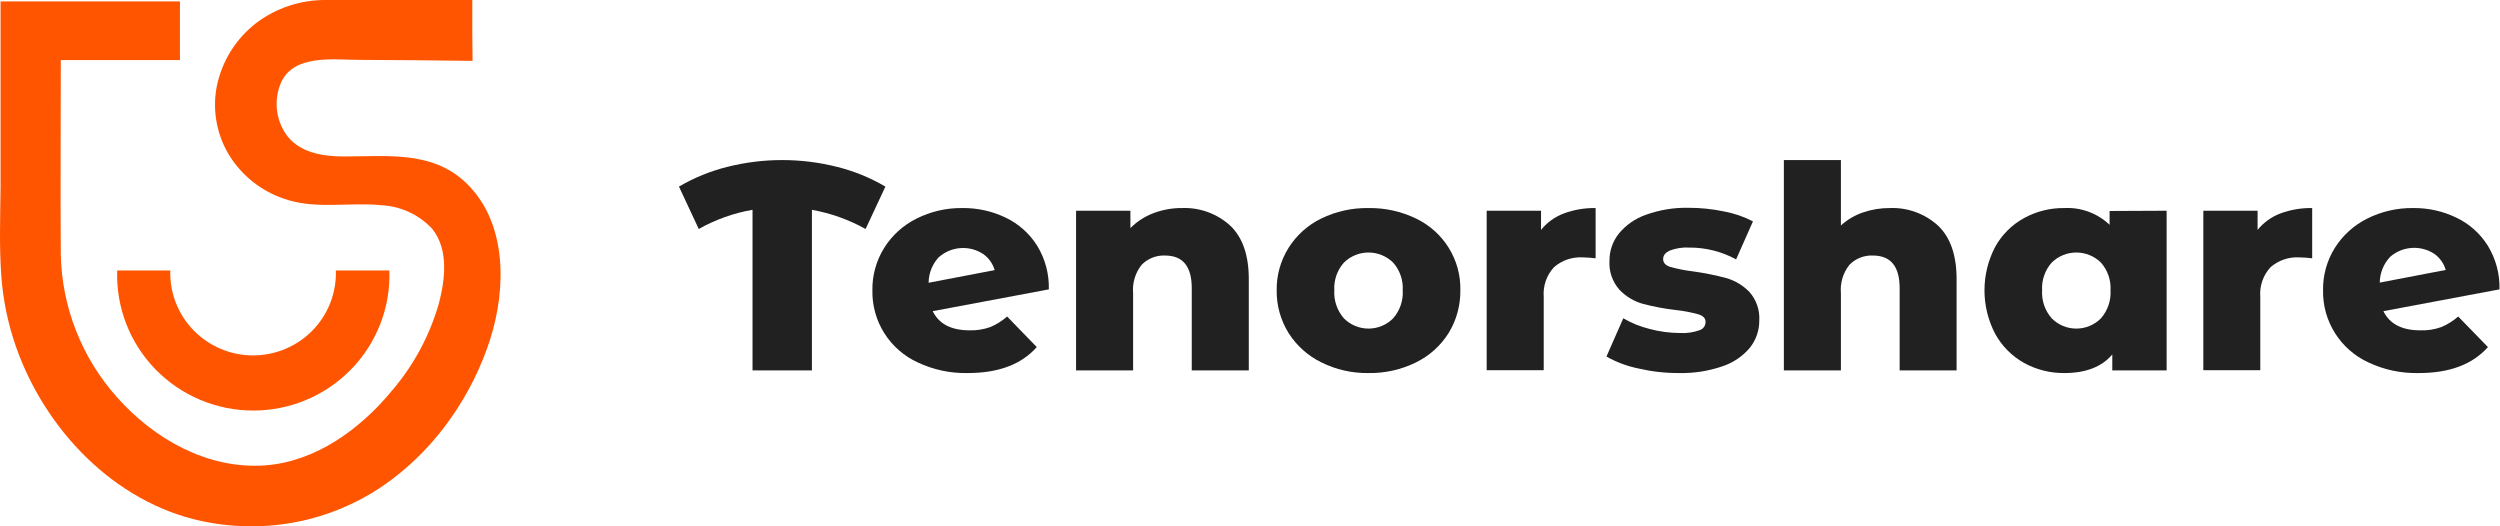
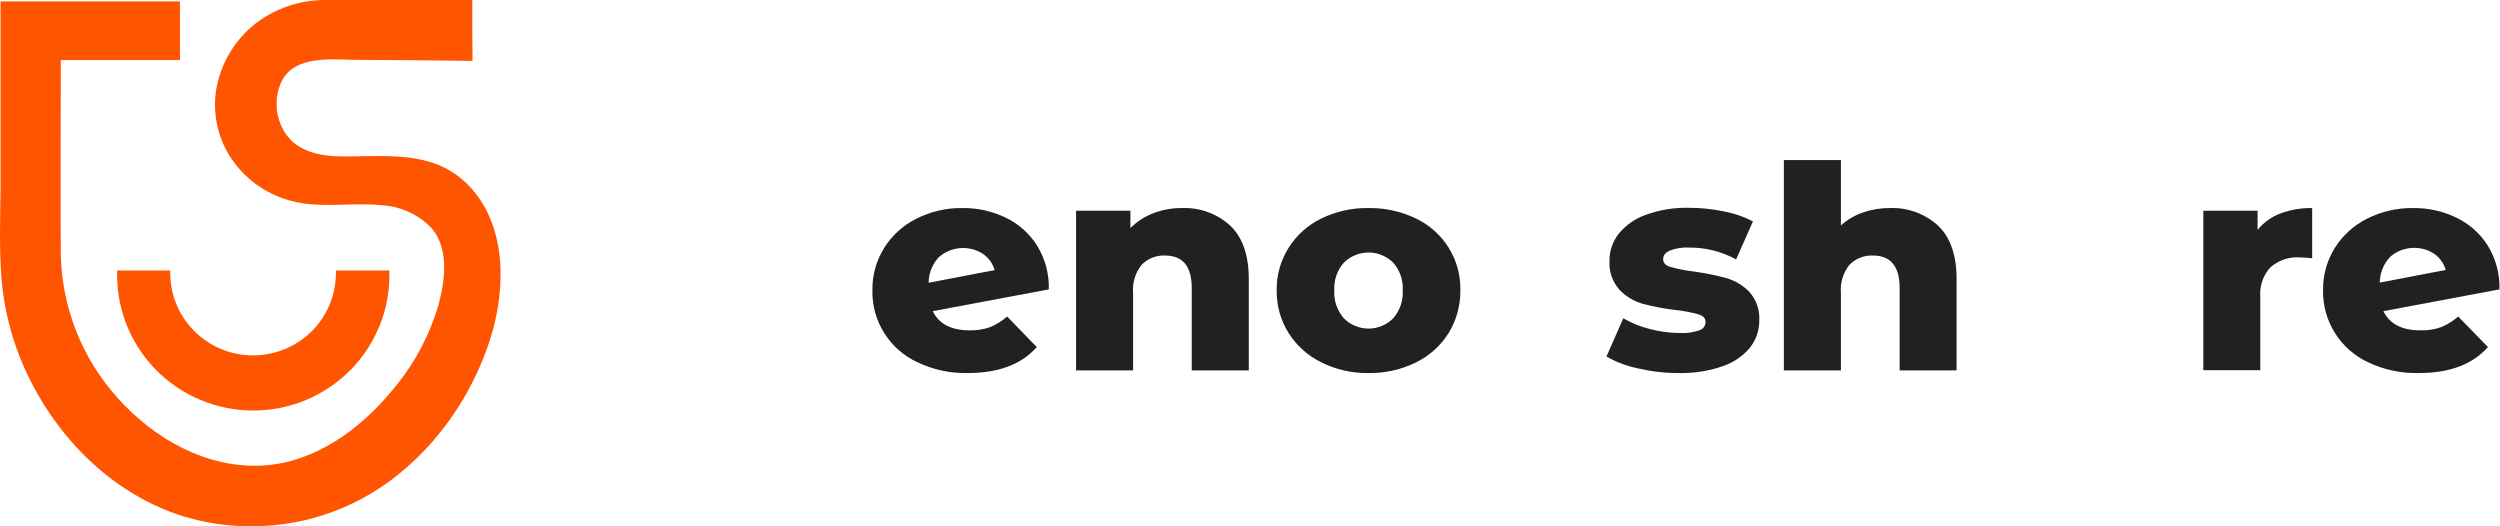
<svg xmlns="http://www.w3.org/2000/svg" width="190" height="40" viewBox="0 0 190 40" fill="none">
-   <path d="M65.785 17.403C64.516 16.696 63.138 16.204 61.706 15.945V28.148H57.192V15.945C55.755 16.194 54.373 16.687 53.106 17.403L51.602 14.182C52.749 13.507 53.989 13.001 55.283 12.68C58.015 11.993 60.876 11.993 63.608 12.68C64.902 13.001 66.142 13.507 67.29 14.182L65.785 17.403Z" fill="#212121" />
  <path d="M75.261 24.857C75.729 24.661 76.161 24.39 76.541 24.055L78.795 26.378C77.63 27.694 75.882 28.352 73.551 28.352C72.237 28.381 70.934 28.104 69.747 27.543C68.698 27.062 67.814 26.288 67.202 25.314C66.59 24.34 66.277 23.21 66.302 22.063C66.284 20.929 66.593 19.813 67.192 18.848C67.787 17.894 68.636 17.123 69.645 16.62C70.727 16.073 71.927 15.795 73.141 15.812C74.283 15.797 75.412 16.048 76.439 16.544C77.419 17.015 78.245 17.752 78.821 18.67C79.434 19.669 79.744 20.823 79.711 21.993L70.887 23.648C71.357 24.619 72.291 25.105 73.692 25.105C74.226 25.12 74.758 25.036 75.261 24.857ZM71.374 19.516C70.867 20.051 70.581 20.755 70.573 21.49L75.594 20.529C75.452 20.034 75.145 19.603 74.723 19.306C74.218 18.972 73.616 18.813 73.01 18.854C72.405 18.894 71.83 19.131 71.374 19.529V19.516Z" fill="#212121" />
  <path d="M93.506 17.155C94.441 18.05 94.908 19.402 94.908 21.21V28.148H90.573V21.903C90.573 20.248 89.899 19.421 88.55 19.421C88.217 19.405 87.885 19.461 87.575 19.584C87.266 19.707 86.987 19.895 86.757 20.134C86.276 20.744 86.048 21.513 86.116 22.285V28.148H81.781V16.015H85.911V17.333C86.403 16.839 86.994 16.455 87.647 16.206C88.343 15.939 89.084 15.805 89.83 15.812C91.186 15.758 92.508 16.241 93.506 17.155Z" fill="#212121" />
  <path d="M100.428 27.543C99.403 27.043 98.539 26.269 97.931 25.309C97.325 24.334 97.012 23.208 97.028 22.062C97.012 20.923 97.325 19.803 97.931 18.835C98.534 17.877 99.394 17.105 100.415 16.607C101.533 16.064 102.764 15.791 104.008 15.812C105.255 15.793 106.49 16.065 107.613 16.607C108.643 17.098 109.51 17.873 110.108 18.841C110.707 19.808 111.012 20.927 110.987 22.062C111.002 23.206 110.693 24.331 110.097 25.309C109.496 26.27 108.635 27.044 107.613 27.543C106.493 28.095 105.257 28.372 104.008 28.352C102.766 28.372 101.539 28.094 100.428 27.543ZM105.877 24.195C106.393 23.607 106.655 22.841 106.607 22.062C106.652 21.292 106.39 20.535 105.877 19.956C105.38 19.466 104.708 19.191 104.008 19.191C103.307 19.191 102.635 19.466 102.138 19.956C101.625 20.535 101.363 21.292 101.408 22.062C101.36 22.841 101.623 23.607 102.138 24.195C102.382 24.441 102.673 24.637 102.994 24.77C103.315 24.904 103.66 24.973 104.008 24.973C104.356 24.973 104.7 24.904 105.021 24.77C105.342 24.637 105.633 24.441 105.877 24.195Z" fill="#212121" />
-   <path d="M118.841 16.225C119.616 15.938 120.44 15.797 121.267 15.812V19.631C120.942 19.59 120.615 19.567 120.288 19.561C119.493 19.515 118.712 19.78 118.111 20.299C117.829 20.601 117.614 20.958 117.479 21.347C117.343 21.736 117.29 22.149 117.323 22.559V28.135H112.988V16.015H117.118V17.473C117.57 16.912 118.165 16.481 118.841 16.225Z" fill="#212121" />
  <path d="M124.51 28.002C123.66 27.829 122.843 27.524 122.09 27.098L123.37 24.189C123.997 24.557 124.674 24.831 125.381 25.003C126.131 25.204 126.903 25.306 127.68 25.309C128.187 25.338 128.694 25.265 129.172 25.093C129.306 25.05 129.424 24.965 129.505 24.85C129.586 24.735 129.626 24.596 129.62 24.456C129.62 24.189 129.44 23.998 129.082 23.89C128.526 23.735 127.959 23.627 127.385 23.565C126.534 23.469 125.691 23.311 124.862 23.094C124.18 22.903 123.562 22.531 123.076 22.018C122.541 21.414 122.27 20.625 122.32 19.822C122.313 19.072 122.564 18.342 123.031 17.753C123.573 17.097 124.287 16.602 125.093 16.321C126.133 15.947 127.234 15.768 128.339 15.793C129.236 15.791 130.131 15.883 131.009 16.066C131.782 16.207 132.528 16.463 133.225 16.824L131.944 19.714C130.854 19.117 129.628 18.808 128.384 18.816C127.871 18.785 127.358 18.866 126.879 19.052C126.559 19.211 126.399 19.415 126.399 19.688C126.399 19.962 126.572 20.166 126.924 20.28C127.493 20.44 128.073 20.555 128.659 20.624C129.523 20.741 130.379 20.913 131.22 21.14C131.887 21.336 132.489 21.703 132.968 22.203C133.49 22.8 133.755 23.577 133.705 24.367C133.709 25.11 133.461 25.832 133.001 26.416C132.451 27.074 131.728 27.566 130.913 27.836C129.847 28.203 128.724 28.378 127.596 28.352C126.557 28.356 125.521 28.239 124.51 28.002Z" fill="#212121" />
  <path d="M147.299 17.155C148.234 18.05 148.701 19.402 148.701 21.21V28.148H144.373V21.903C144.373 20.248 143.696 19.421 142.343 19.421C142.01 19.405 141.678 19.461 141.368 19.584C141.059 19.707 140.78 19.895 140.55 20.134C140.069 20.744 139.841 21.513 139.909 22.285V28.148H135.574V12.164H139.909V17.136C140.39 16.697 140.957 16.36 141.574 16.149C142.233 15.922 142.926 15.808 143.623 15.812C144.979 15.758 146.301 16.241 147.299 17.155Z" fill="#212121" />
-   <path d="M164.664 16.015V28.148H160.534V26.938C159.736 27.881 158.522 28.352 156.891 28.352C155.819 28.363 154.762 28.098 153.824 27.581C152.9 27.063 152.141 26.298 151.634 25.372C151.099 24.351 150.82 23.217 150.82 22.066C150.82 20.915 151.099 19.78 151.634 18.759C152.142 17.84 152.901 17.084 153.824 16.576C154.762 16.061 155.819 15.797 156.891 15.812C157.521 15.78 158.151 15.876 158.742 16.095C159.334 16.314 159.874 16.651 160.329 17.085V16.035L164.664 16.015ZM159.67 24.195C160.185 23.607 160.447 22.841 160.4 22.062C160.445 21.292 160.182 20.535 159.67 19.956C159.172 19.466 158.5 19.191 157.8 19.191C157.1 19.191 156.428 19.466 155.93 19.956C155.418 20.535 155.155 21.292 155.2 22.062C155.153 22.841 155.415 23.607 155.93 24.195C156.175 24.441 156.466 24.637 156.787 24.77C157.108 24.904 157.452 24.973 157.8 24.973C158.148 24.973 158.492 24.904 158.813 24.77C159.134 24.637 159.426 24.441 159.67 24.195Z" fill="#212121" />
  <path d="M173.299 16.226C174.075 15.938 174.898 15.798 175.726 15.812V19.631C175.401 19.59 175.074 19.567 174.746 19.561C173.951 19.516 173.17 19.781 172.569 20.299C172.288 20.601 172.073 20.958 171.937 21.347C171.802 21.736 171.749 22.149 171.782 22.559V28.135H167.453V16.015H171.577V17.473C172.03 16.913 172.624 16.483 173.299 16.226Z" fill="#212121" />
  <path d="M185.542 24.857C186.01 24.661 186.443 24.39 186.823 24.055L189.083 26.378C187.914 27.694 186.166 28.352 183.839 28.352C182.512 28.386 181.196 28.109 179.997 27.543C178.95 27.06 178.067 26.284 177.456 25.311C176.844 24.338 176.53 23.21 176.552 22.062C176.534 20.928 176.843 19.813 177.442 18.848C178.038 17.896 178.887 17.125 179.894 16.62C180.979 16.073 182.181 15.796 183.397 15.812C184.537 15.797 185.664 16.048 186.688 16.544C187.67 17.012 188.497 17.749 189.071 18.67C189.684 19.669 189.993 20.823 189.961 21.992L181.137 23.648C181.611 24.619 182.545 25.105 183.941 25.105C184.486 25.125 185.03 25.041 185.542 24.857ZM181.655 19.516C181.153 20.048 180.87 20.748 180.861 21.477L185.875 20.516C185.733 20.023 185.429 19.593 185.011 19.294C184.504 18.96 183.901 18.801 183.295 18.842C182.689 18.882 182.113 19.119 181.655 19.516Z" fill="#212121" />
  <path d="M29.592 20.554C29.641 21.934 29.409 23.31 28.912 24.6C28.414 25.89 27.66 27.067 26.695 28.06C25.73 29.054 24.573 29.845 23.294 30.384C22.015 30.924 20.64 31.202 19.25 31.202C17.861 31.202 16.485 30.924 15.206 30.384C13.927 29.845 12.771 29.054 11.806 28.06C10.841 27.067 10.087 25.89 9.589 24.6C9.091 23.31 8.86 21.934 8.909 20.554H12.943C12.916 21.392 13.059 22.227 13.363 23.009C13.667 23.791 14.126 24.505 14.713 25.107C15.3 25.709 16.003 26.188 16.779 26.515C17.556 26.842 18.391 27.011 19.234 27.011C20.078 27.011 20.913 26.842 21.689 26.515C22.466 26.188 23.169 25.709 23.756 25.107C24.343 24.505 24.802 23.791 25.106 23.009C25.41 22.227 25.553 21.392 25.526 20.554H29.592Z" fill="#FF5500" />
  <path d="M35.914 4.628C33.142 4.59 30.1 4.558 27.328 4.551C25.407 4.551 22.397 4.099 21.385 6.219C21.102 6.844 20.982 7.529 21.034 8.211C21.087 8.894 21.311 9.553 21.686 10.127C22.66 11.617 24.555 11.897 26.169 11.891C29.415 11.891 32.847 11.445 35.409 13.889C38.572 16.907 38.482 21.948 37.246 25.805C36.57 27.904 35.584 29.89 34.32 31.7C33.056 33.531 31.504 35.147 29.722 36.486C27.839 37.892 25.692 38.909 23.409 39.478C20.764 40.128 18.005 40.172 15.34 39.605C8.649 38.173 3.398 32.604 1.208 26.334C0.616 24.635 0.245 22.868 0.107 21.076C-0.066 18.797 0.017 16.506 0.043 14.227C0.043 12.75 0.043 11.273 0.043 9.771V0.108H13.675V4.564H4.621C4.621 9.262 4.583 14.666 4.621 19.357C4.706 23.352 6.215 27.186 8.879 30.178C11.703 33.361 15.795 35.691 20.169 35.366C24.011 35.08 27.398 32.591 29.774 29.707C31.439 27.769 32.662 25.495 33.36 23.043C33.827 21.229 34.115 18.956 32.841 17.384C31.832 16.304 30.436 15.661 28.954 15.595C26.623 15.36 24.183 15.894 21.91 15.207C20.155 14.695 18.634 13.593 17.607 12.088C16.518 10.48 16.109 8.512 16.467 6.607C16.847 4.67 17.924 2.937 19.496 1.731C21.003 0.602 22.841 -0.006 24.728 3.76755e-05C25.541 3.76755e-05 26.354 3.76755e-05 27.168 3.76755e-05H30.958H34.512H35.895C35.895 0.293 35.895 1.464 35.895 2.438L35.914 4.628Z" fill="#FF5500" />
</svg>